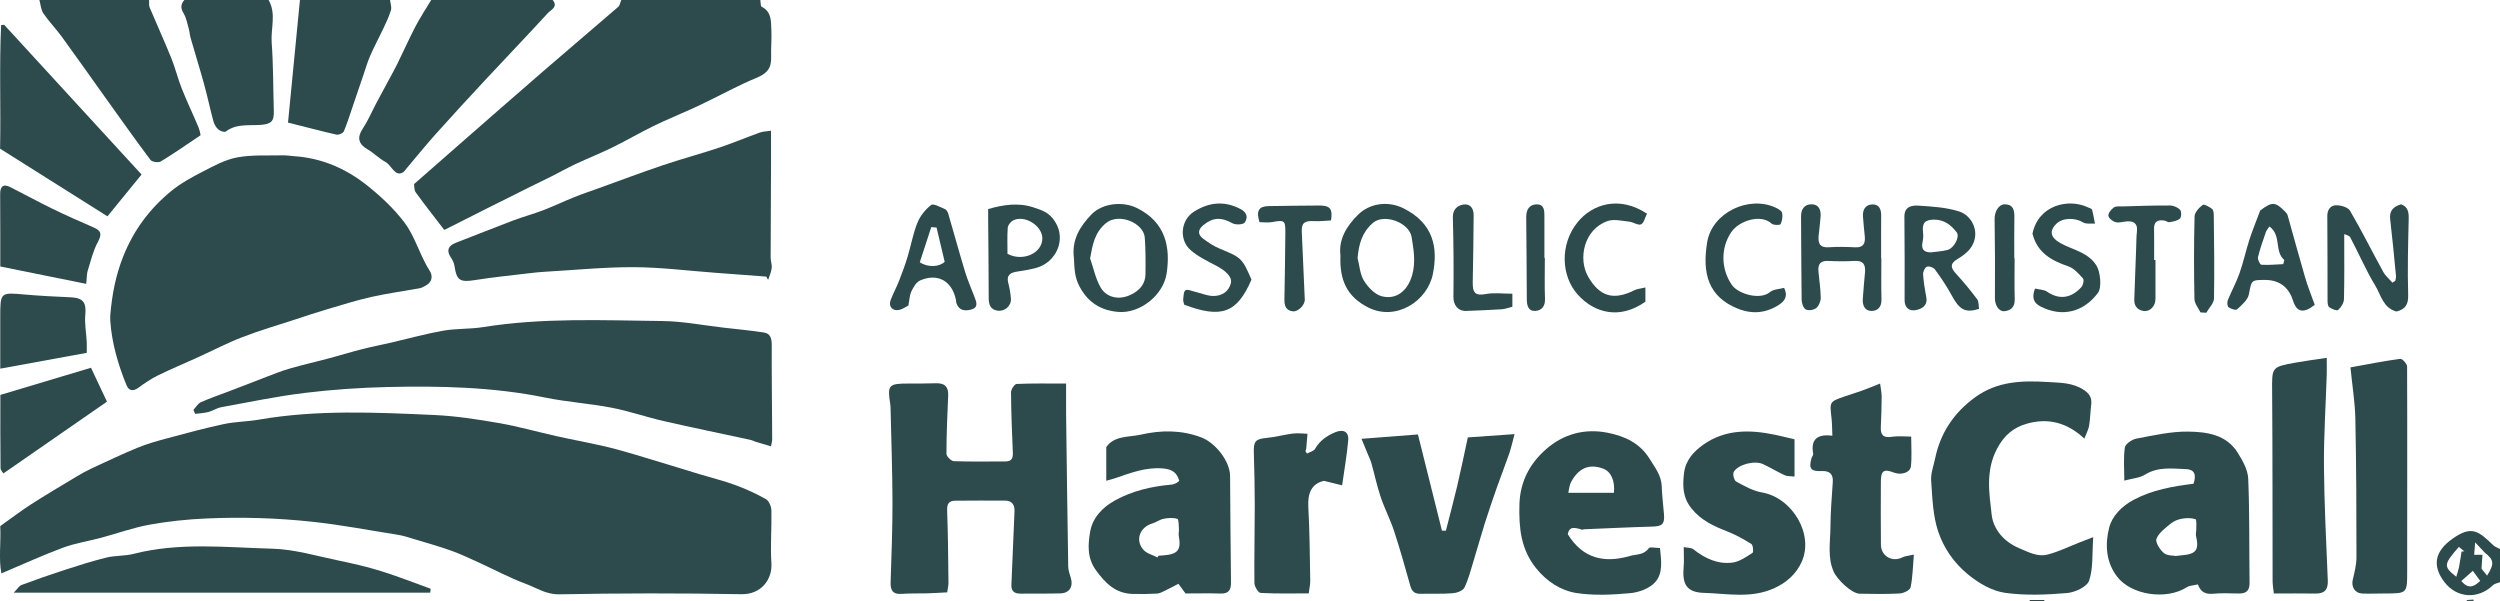
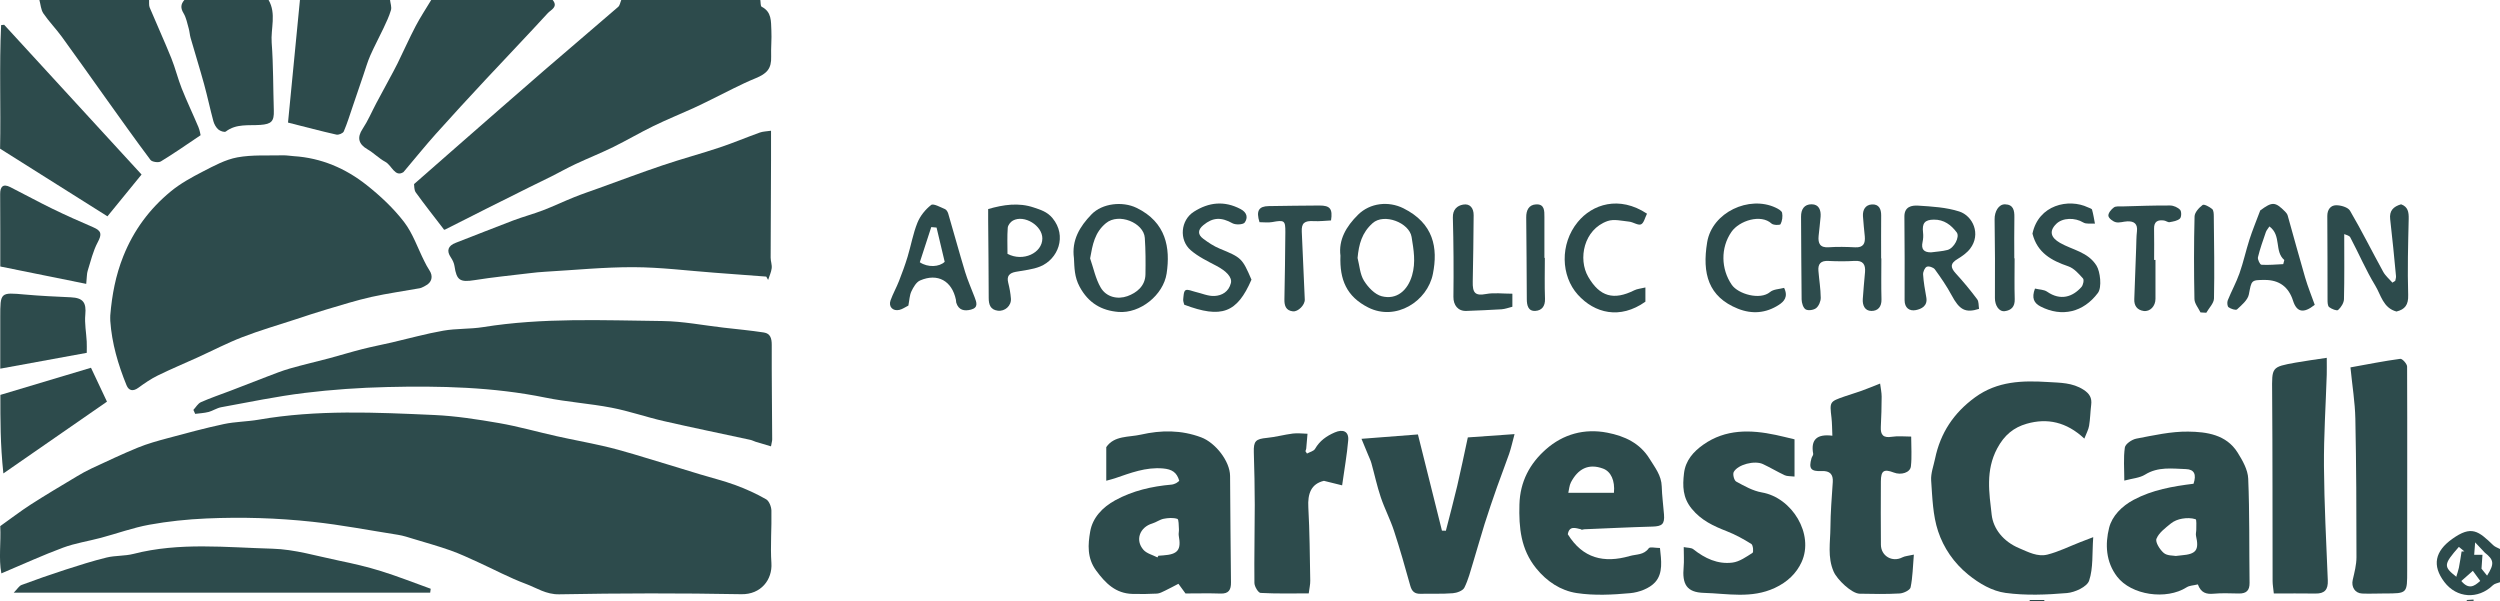
<svg xmlns="http://www.w3.org/2000/svg" width="316" height="76" viewBox="0 0 316 76" fill="none">
  <g clip-path="url(#clip0_2495_3813)">
    <path d="M96.106 0C96.158 0.295 96.116 0.775 96.277 0.855C97.566 1.506 97.444 2.72 97.501 3.828C97.558 4.928 97.437 6.038 97.474 7.14C97.526 8.661 96.956 9.298 95.514 9.888C93.598 10.671 91.772 11.671 89.908 12.578C89.155 12.945 88.409 13.324 87.648 13.668C85.965 14.429 84.25 15.125 82.592 15.933C80.877 16.768 79.232 17.741 77.522 18.581C75.951 19.352 74.322 20.001 72.739 20.742C71.718 21.22 70.736 21.775 69.73 22.283C68.801 22.751 67.862 23.194 66.93 23.658C65.135 24.55 63.341 25.442 61.552 26.343C59.797 27.225 58.053 28.12 56.296 28.997C56.164 29.064 55.983 29.031 56.122 29.019C54.846 27.354 53.664 25.865 52.556 24.324C52.325 24.005 52.375 23.487 52.335 23.271C54.333 21.52 56.164 19.909 57.998 18.306C61.602 15.157 65.2 11.999 68.821 8.867C71.916 6.191 75.043 3.553 78.136 0.872C78.355 0.681 78.401 0.295 78.528 0C84.389 0 90.25 0 96.109 0L96.106 0Z" fill="#2D4B4C" />
    <path d="M69.857 0C70.59 0.882 69.624 1.244 69.247 1.655C66.667 4.474 64.016 7.232 61.411 10.029C59.285 12.311 57.171 14.602 55.091 16.926C53.763 18.413 52.509 19.966 50.997 21.755C49.914 22.451 49.528 20.895 48.7 20.454C47.897 20.026 47.243 19.329 46.452 18.874C45.292 18.205 45.119 17.37 45.83 16.297C46.507 15.274 46.99 14.127 47.567 13.037C48.103 12.026 48.653 11.022 49.193 10.017C49.547 9.353 49.917 8.696 50.246 8.022C51.017 6.446 51.731 4.844 52.544 3.29C53.136 2.163 53.847 1.095 54.504 0C59.622 0 64.739 0 69.857 0Z" fill="#2D4B4C" />
    <path d="M18.845 0C18.864 0.32 18.805 0.674 18.921 0.954C19.816 3.092 20.785 5.2 21.652 7.348C22.16 8.604 22.475 9.937 22.976 11.196C23.628 12.836 24.393 14.429 25.077 16.057C25.256 16.48 25.32 16.951 25.357 17.09C23.531 18.311 21.962 19.416 20.324 20.407C20.024 20.588 19.216 20.472 19.02 20.212C17.045 17.58 15.145 14.892 13.229 12.217C11.422 9.692 9.64 7.15 7.811 4.643C7.075 3.632 6.186 2.725 5.482 1.695C5.167 1.226 5.137 0.57 4.979 0C9.601 0 14.223 0 18.845 0Z" fill="#2D4B4C" />
    <path d="M49.302 0C49.349 0.431 49.528 0.899 49.416 1.283C49.185 2.071 48.821 2.822 48.472 3.568C47.932 4.72 47.322 5.842 46.809 7.006C46.455 7.809 46.214 8.661 45.929 9.494C45.478 10.814 45.032 12.137 44.581 13.455C44.219 14.513 43.895 15.588 43.453 16.614C43.354 16.847 42.804 17.078 42.526 17.015C40.584 16.579 38.66 16.064 36.405 15.494C36.906 10.376 37.409 5.188 37.912 0C41.709 0 45.505 0 49.302 0Z" fill="#2D4B4C" />
    <path d="M33.949 0C34.953 1.732 34.205 3.602 34.341 5.403C34.554 8.248 34.519 11.109 34.611 13.961C34.656 15.333 34.316 15.683 32.919 15.787C31.434 15.896 29.873 15.606 28.539 16.627C28.376 16.753 27.818 16.565 27.59 16.361C27.3 16.101 27.075 15.697 26.971 15.316C26.552 13.762 26.222 12.184 25.796 10.633C25.258 8.676 24.651 6.739 24.091 4.789C23.98 4.4 23.965 3.986 23.853 3.597C23.665 2.941 23.541 2.232 23.196 1.665C22.802 1.013 22.844 0.528 23.303 0H33.952H33.949Z" fill="#2D4B4C" />
    <path d="M316 73.592C315.698 73.713 315.323 73.758 315.108 73.968C313.234 75.789 310.528 75.623 308.964 73.562C307.381 71.471 307.785 69.675 309.961 68.121C312.402 66.377 313.262 67.103 315.152 68.919C315.378 69.137 315.715 69.239 316 69.395V73.592ZM311.792 68.88L311.765 68.907C311.698 68.857 311.631 68.81 311.718 68.872C311.616 68.862 311.705 68.872 311.792 68.88ZM314.067 69.841C313.723 69.474 313.376 69.105 312.858 68.555C312.801 69.298 312.771 69.682 312.736 70.131H313.784C313.75 70.624 313.715 71.114 313.661 71.885C313.762 72.009 314.045 72.358 314.367 72.759C315.316 71.255 315.244 70.765 314.065 69.843L314.067 69.841ZM310.496 72.918L310.548 72.893L310.471 72.896C310.583 72.522 310.724 72.155 310.801 71.776C310.937 71.09 311.034 70.396 311.145 69.705C311.262 69.705 311.381 69.7 311.497 69.697C311.264 69.506 311.031 69.313 310.801 69.125C308.848 71.357 308.83 71.61 310.496 72.918ZM311.11 73.441C312.037 74.538 312.731 74.139 313.499 73.426C313.19 73.002 312.917 72.63 312.568 72.152C312.03 72.628 311.614 72.995 311.11 73.441Z" fill="#2D4B4C" />
    <path d="M0.173 72.475C-0.186 70.611 0.139 68.548 0.03 66.501C1.348 65.565 2.587 64.611 3.898 63.766C5.802 62.542 7.749 61.393 9.69 60.228C10.305 59.859 10.934 59.507 11.583 59.205C13.521 58.308 15.449 57.386 17.424 56.579C18.641 56.081 19.925 55.727 21.199 55.385C23.553 54.753 25.91 54.111 28.291 53.603C29.731 53.296 31.233 53.301 32.688 53.048C40.058 51.767 47.476 52.124 54.88 52.456C57.624 52.58 60.365 53.009 63.076 53.477C65.527 53.903 67.931 54.592 70.362 55.134C72.298 55.566 74.25 55.922 76.183 56.361C77.487 56.658 78.776 57.015 80.057 57.396C82.862 58.231 85.658 59.098 88.461 59.948C89.97 60.407 91.506 60.781 92.983 61.326C94.309 61.814 95.61 62.408 96.835 63.107C97.216 63.325 97.494 64.039 97.506 64.532C97.556 66.742 97.358 68.964 97.506 71.166C97.647 73.267 96.188 75.153 93.712 75.108C86.039 74.964 78.362 74.977 70.689 75.121C69.024 75.153 67.839 74.313 66.481 73.807C64.397 73.032 62.424 71.967 60.395 71.045C59.257 70.527 58.122 69.992 56.947 69.576C55.428 69.038 53.869 68.602 52.323 68.136C51.659 67.936 50.992 67.708 50.311 67.601C46.715 67.036 43.151 66.345 39.513 65.954C35.022 65.468 30.564 65.339 26.086 65.535C23.672 65.641 21.246 65.894 18.872 66.325C16.802 66.702 14.8 67.435 12.76 67.98C11.167 68.406 9.511 68.652 7.975 69.222C5.447 70.156 2.994 71.285 0.176 72.475H0.173Z" fill="#2D4B4C" />
    <path d="M13.943 39.821C14.156 37.277 14.614 34.824 15.581 32.398C16.897 29.101 18.904 26.405 21.585 24.195C22.802 23.192 24.232 22.409 25.645 21.681C27.04 20.962 28.485 20.172 29.997 19.892C31.875 19.545 33.848 19.684 35.778 19.634C36.229 19.622 36.68 19.709 37.134 19.738C40.603 19.959 43.674 21.279 46.346 23.393C48.073 24.76 49.728 26.311 51.064 28.045C52.182 29.497 52.789 31.338 53.629 33.003C53.825 33.389 54.018 33.783 54.261 34.14C54.794 34.92 54.598 35.721 53.738 36.135C53.517 36.241 53.299 36.39 53.064 36.432C51.024 36.803 48.962 37.081 46.943 37.534C45.032 37.965 43.154 38.557 41.273 39.115C39.942 39.509 38.628 39.95 37.31 40.383C35.079 41.114 32.822 41.768 30.636 42.613C28.705 43.359 26.859 44.323 24.971 45.182C23.291 45.945 21.585 46.656 19.93 47.469C19.068 47.893 18.265 48.448 17.486 49.015C16.812 49.506 16.277 49.394 15.992 48.693C14.929 46.082 14.136 43.394 13.94 40.562C13.923 40.316 13.94 40.069 13.94 39.821H13.943Z" fill="#2D4B4C" />
    <path d="M24.445 51.81C24.76 51.475 25.015 51.002 25.404 50.831C26.626 50.288 27.902 49.862 29.151 49.384C30.661 48.804 32.163 48.207 33.674 47.635C34.653 47.263 35.627 46.87 36.631 46.582C38.269 46.114 39.932 45.732 41.58 45.294C42.99 44.917 44.385 44.486 45.8 44.127C47.027 43.815 48.271 43.577 49.505 43.292C51.681 42.789 53.837 42.182 56.033 41.798C57.684 41.508 59.403 41.612 61.061 41.347C68.593 40.138 76.178 40.49 83.747 40.579C86.312 40.609 88.872 41.119 91.432 41.412C93.14 41.607 94.852 41.768 96.55 42.026C97.385 42.152 97.551 42.791 97.548 43.602C97.534 47.581 97.586 51.562 97.605 55.541C97.605 55.736 97.541 55.932 97.454 56.418C96.768 56.215 96.153 56.039 95.541 55.85C95.308 55.779 95.093 55.652 94.857 55.6C91.199 54.807 87.531 54.059 83.883 53.222C81.673 52.716 79.517 51.958 77.296 51.532C74.533 50.999 71.7 50.821 68.945 50.259C62.33 48.911 55.644 48.762 48.943 48.921C45.448 49.003 41.947 49.245 38.48 49.669C34.953 50.103 31.461 50.834 27.959 51.473C27.404 51.574 26.901 51.931 26.351 52.075C25.808 52.216 25.231 52.238 24.671 52.313C24.594 52.144 24.52 51.976 24.443 51.807L24.445 51.81Z" fill="#2D4B4C" />
    <path d="M97.459 16.523C97.459 17.865 97.464 18.988 97.459 20.11C97.442 24.262 97.417 28.415 97.41 32.567C97.41 33.015 97.596 33.474 97.541 33.91C97.479 34.413 97.249 34.893 97.09 35.384C97.011 35.242 96.934 35.104 96.855 34.962C94.669 34.797 92.483 34.631 90.295 34.469C86.897 34.217 83.497 33.783 80.099 33.771C76.369 33.758 72.637 34.135 68.907 34.348C68.251 34.385 67.594 34.452 66.942 34.532C64.623 34.811 62.295 35.039 59.991 35.408C58.159 35.701 57.713 35.446 57.45 33.64C57.396 33.255 57.205 32.862 56.985 32.537C56.412 31.7 56.625 31.065 57.597 30.694C60.02 29.765 62.424 28.789 64.853 27.872C66.097 27.401 67.391 27.059 68.632 26.584C69.971 26.071 71.267 25.449 72.6 24.914C73.609 24.508 74.642 24.163 75.666 23.794C78.367 22.82 81.053 21.807 83.774 20.89C86.151 20.088 88.577 19.436 90.959 18.643C92.674 18.071 94.342 17.365 96.044 16.753C96.448 16.609 96.904 16.609 97.459 16.525V16.523Z" fill="#2D4B4C" />
-     <path d="M134.754 48.487C134.754 49.877 134.742 51.061 134.754 52.243C134.836 58.697 134.918 65.151 135.024 71.602C135.032 72.078 135.195 72.559 135.344 73.019C135.693 74.112 135.19 74.969 134.068 75.001C132.38 75.051 130.69 75.019 129 75.036C128.251 75.044 127.808 74.746 127.84 73.954C127.966 70.852 128.1 67.747 128.234 64.645C128.271 63.808 127.919 63.285 127.039 63.278C124.943 63.263 122.844 63.27 120.747 63.288C119.907 63.295 119.687 63.714 119.719 64.564C119.835 67.601 119.85 70.641 119.887 73.681C119.892 74.003 119.803 74.325 119.726 74.873C118.886 74.915 118.048 74.974 117.208 74.999C116.138 75.031 115.06 74.982 113.994 75.066C112.869 75.155 112.542 74.642 112.574 73.614C112.678 70.247 112.817 66.878 112.809 63.508C112.8 59.485 112.651 55.461 112.562 51.435C112.559 51.312 112.547 51.188 112.527 51.066C112.148 48.656 112.314 48.477 114.854 48.48C116.006 48.48 117.161 48.482 118.314 48.445C119.414 48.408 119.897 48.889 119.85 49.996C119.741 52.449 119.634 54.904 119.632 57.359C119.632 57.684 120.224 58.278 120.559 58.291C122.74 58.373 124.928 58.328 127.111 58.325C127.889 58.325 128.053 57.894 128.021 57.196C127.909 54.656 127.813 52.117 127.795 49.575C127.793 49.213 128.241 48.542 128.504 48.532C130.507 48.443 132.516 48.482 134.757 48.482L134.754 48.487Z" fill="#2D4B4C" />
    <path d="M263.464 55.442C261.199 53.319 258.76 52.818 256.171 53.561C254.55 54.027 253.35 54.973 252.441 56.685C250.954 59.485 251.435 62.307 251.747 65.057C251.95 66.846 253.224 68.444 255.187 69.276C256.384 69.784 257.546 70.418 258.812 70.096C260.23 69.734 261.568 69.063 262.941 68.528C263.362 68.364 263.786 68.203 264.584 67.896C264.435 69.982 264.597 71.806 264.064 73.396C263.806 74.167 262.277 74.875 261.268 74.962C258.688 75.18 256.044 75.291 253.494 74.942C251.809 74.712 250.181 73.768 248.766 72.616C246.956 71.144 245.668 69.239 244.974 67.145C244.305 65.131 244.25 62.894 244.099 60.743C244.035 59.832 244.404 58.89 244.595 57.964C245.266 54.726 246.949 52.189 249.653 50.219C252.48 48.16 255.64 48.086 258.884 48.289C260.411 48.383 261.96 48.358 263.355 49.26C264.126 49.758 264.438 50.298 264.326 51.175C264.215 52.055 264.207 52.949 264.061 53.821C263.979 54.319 263.712 54.785 263.459 55.442H263.464Z" fill="#2D4B4C" />
    <path d="M139.832 60.763V56.517C140.853 55.03 142.679 55.286 144.211 54.936C146.756 54.356 149.311 54.332 151.844 55.286C153.596 55.945 155.467 58.271 155.482 60.164C155.517 64.643 155.542 69.122 155.596 73.599C155.608 74.553 155.323 75.066 154.26 75.026C152.82 74.974 151.378 75.014 149.847 75.014C149.626 74.712 149.366 74.357 148.952 73.79C148.389 74.082 147.822 74.392 147.237 74.672C146.92 74.823 146.583 75.011 146.246 75.031C145.217 75.086 144.186 75.098 143.155 75.071C141.027 75.016 139.75 73.746 138.553 72.118C137.386 70.532 137.517 68.81 137.8 67.185C138.102 65.436 139.364 64.108 140.967 63.233C143.183 62.024 145.591 61.472 148.089 61.254C148.285 61.236 148.484 61.155 148.664 61.071C148.803 61.004 148.917 60.882 149.058 60.771C148.749 59.7 148.134 59.312 147.004 59.212C144.816 59.022 142.89 59.787 140.915 60.459C140.645 60.55 140.367 60.615 139.827 60.766L139.832 60.763ZM146.303 70.46C146.342 70.388 146.379 70.317 146.419 70.245C146.625 70.23 146.831 70.215 147.036 70.2C148.89 70.069 149.326 69.509 148.996 67.72C148.947 67.45 149.039 67.158 149.016 66.88C148.979 66.427 149.009 65.649 148.821 65.587C148.295 65.416 147.656 65.463 147.093 65.572C146.593 65.669 146.147 66.018 145.651 66.167C144.067 66.638 143.453 68.263 144.528 69.494C144.945 69.97 145.703 70.146 146.305 70.458L146.303 70.46Z" fill="#2D4B4C" />
    <path d="M277.808 73.869C277.248 74.006 276.755 74.005 276.405 74.228C273.82 75.879 269.399 75.229 267.605 72.891C266.168 71.018 266.076 68.788 266.591 66.719C266.966 65.223 268.187 63.979 269.699 63.174C272.078 61.908 274.658 61.469 277.263 61.145C277.649 59.98 277.374 59.331 276.301 59.294C274.559 59.237 272.789 58.965 271.139 59.99C270.452 60.419 269.531 60.471 268.512 60.748C268.512 59.277 268.388 57.897 268.581 56.564C268.646 56.115 269.479 55.548 270.039 55.442C272.205 55.033 274.405 54.527 276.586 54.555C278.918 54.584 281.399 54.921 282.829 57.196C283.458 58.197 284.127 59.373 284.174 60.496C284.358 64.883 284.286 69.283 284.345 73.678C284.358 74.637 283.937 75.026 283.022 75.019C281.952 75.011 280.873 74.942 279.813 75.044C278.878 75.133 278.199 74.937 277.808 73.864V73.869ZM274.99 70.277C275.481 70.222 275.602 70.205 275.726 70.195C277.607 70.044 277.984 69.534 277.577 67.737C277.518 67.477 277.617 67.185 277.61 66.907C277.6 66.462 277.674 65.679 277.518 65.629C276.995 65.458 276.37 65.463 275.815 65.56C275.315 65.646 274.779 65.855 274.393 66.172C273.704 66.737 272.889 67.331 272.579 68.094C272.405 68.523 273.003 69.474 273.503 69.898C273.929 70.262 274.713 70.213 274.99 70.269V70.277Z" fill="#2D4B4C" />
    <path d="M199.85 66.903C199.136 66.739 198.361 66.424 198.17 67.529C200.061 70.582 202.73 71.218 205.996 70.282C206.841 70.039 207.778 70.178 208.407 69.296C208.554 69.09 209.243 69.266 209.82 69.266C209.981 70.814 210.241 72.455 209.205 73.597C208.497 74.38 207.168 74.873 206.068 74.974C203.82 75.182 201.501 75.299 199.288 74.962C197.28 74.655 195.528 73.51 194.172 71.835C192.23 69.435 191.974 66.709 192.056 63.761C192.135 60.86 193.377 58.581 195.412 56.789C197.575 54.884 200.247 54.126 203.164 54.691C205.354 55.115 207.287 56.009 208.509 57.996C209.178 59.084 210.006 60.094 210.043 61.484C210.075 62.673 210.241 63.858 210.331 65.044C210.422 66.256 210.083 66.528 208.856 66.561C205.947 66.64 203.04 66.786 200.13 66.905L200.138 66.932C200.038 66.932 199.942 66.932 199.843 66.93L199.853 66.905L199.85 66.903ZM198.234 62.292H204.001C204.155 60.731 203.61 59.594 202.633 59.232C200.742 58.529 199.444 59.304 198.571 60.956C198.356 61.365 198.333 61.876 198.234 62.292Z" fill="#2D4B4C" />
    <path d="M54.373 74.912H1.737C2.201 74.444 2.414 74.055 2.729 73.939C4.558 73.257 6.401 72.613 8.26 72.011C9.987 71.454 11.72 70.899 13.479 70.47C14.582 70.203 15.777 70.294 16.874 70.012C22.683 68.52 28.582 69.197 34.433 69.355C37.253 69.432 40.061 70.292 42.859 70.867C44.645 71.233 46.432 71.647 48.172 72.19C50.288 72.851 52.353 73.669 54.442 74.419C54.42 74.583 54.397 74.749 54.375 74.912H54.373Z" fill="#2D4B4C" />
    <path d="M212.826 69.152C213.329 69.256 213.778 69.219 214.033 69.422C215.493 70.579 217.123 71.352 218.985 71.112C219.874 70.998 220.727 70.386 221.52 69.88C221.666 69.786 221.592 68.897 221.374 68.761C220.39 68.141 219.354 67.572 218.273 67.15C216.591 66.494 215.044 65.785 213.835 64.306C212.68 62.896 212.67 61.432 212.858 59.822C213.049 58.197 214.058 57.082 215.29 56.21C218.11 54.218 221.262 54.297 224.466 54.976C225.188 55.129 225.904 55.313 226.828 55.531V60.238C226.285 60.174 225.896 60.213 225.592 60.072C224.655 59.636 223.765 59.093 222.828 58.657C221.785 58.174 219.669 58.707 219.146 59.656C218.99 59.938 219.19 60.726 219.455 60.87C220.484 61.43 221.564 62.047 222.695 62.242C226.533 62.901 229.331 67.532 227.72 71.047C227.069 72.469 225.934 73.57 224.34 74.313C221.384 75.693 218.36 75.024 215.384 74.94C213.173 74.878 212.611 73.832 212.814 71.644C212.881 70.919 212.824 70.18 212.824 69.152H212.826Z" fill="#2D4B4C" />
    <path d="M172.094 55.466C174.746 55.261 176.926 55.092 179.226 54.914C180.265 59.069 181.263 63.07 182.262 67.071C182.428 67.076 182.592 67.081 182.758 67.084C183.238 65.198 183.746 63.318 184.193 61.422C184.651 59.477 185.048 57.52 185.533 55.288C187.266 55.167 189.144 55.033 191.439 54.872C191.166 55.88 191.008 56.631 190.76 57.352C190.274 58.761 189.721 60.149 189.226 61.556C188.681 63.107 188.148 64.665 187.652 66.234C187.142 67.847 186.698 69.482 186.2 71.097C185.868 72.175 185.595 73.29 185.092 74.286C184.896 74.674 184.153 74.945 183.635 74.984C182.282 75.091 180.916 75.024 179.558 75.056C178.825 75.073 178.463 74.764 178.262 74.045C177.615 71.716 176.954 69.388 176.2 67.091C175.727 65.647 175.008 64.281 174.525 62.84C174.052 61.435 173.744 59.975 173.345 58.544C173.249 58.199 173.085 57.872 172.949 57.538C172.694 56.916 172.433 56.294 172.091 55.466H172.094Z" fill="#2D4B4C" />
    <path d="M241.911 70.106C241.782 71.637 241.765 72.968 241.499 74.243C241.427 74.593 240.615 74.987 240.121 75.014C238.436 75.111 236.744 75.078 235.056 75.044C234.05 75.024 232.213 73.26 231.775 72.257C230.972 70.423 231.356 68.535 231.366 66.67C231.376 64.755 231.539 62.842 231.663 60.929C231.728 59.956 231.296 59.497 230.275 59.542C228.89 59.604 228.6 59.245 228.972 57.924C229.026 57.728 229.22 57.528 229.187 57.357C228.863 55.578 229.641 54.827 231.611 55.075C231.572 54.215 231.581 53.502 231.5 52.801C231.264 50.774 231.249 50.772 233.172 50.103C233.884 49.855 234.607 49.647 235.314 49.392C236.022 49.136 236.721 48.846 237.646 48.482C237.72 49.074 237.841 49.61 237.841 50.142C237.841 51.416 237.797 52.687 237.735 53.958C237.685 54.976 238.047 55.382 239.128 55.209C239.908 55.085 240.729 55.184 241.574 55.184C241.574 56.529 241.675 57.753 241.537 58.952C241.445 59.748 240.3 60.084 239.393 59.735C238.124 59.245 237.75 59.482 237.742 60.845C237.727 63.516 237.727 66.187 237.747 68.857C237.76 70.294 239.195 71.104 240.454 70.453C240.786 70.279 241.202 70.267 241.911 70.103V70.106Z" fill="#2D4B4C" />
    <path d="M17.893 22.06C16.344 23.958 14.996 25.61 13.581 27.344C9.051 24.49 4.585 21.676 0.01 18.792C0.119 13.597 -0.104 8.381 0.141 3.174C0.268 3.159 0.397 3.144 0.523 3.129C6.364 9.496 12.208 15.864 17.893 22.06Z" fill="#2D4B4C" />
    <path d="M294.102 45.232C294.102 46.23 294.117 46.798 294.1 47.362C293.976 51.215 293.721 55.07 293.748 58.923C293.785 63.739 294.038 68.555 294.234 73.371C294.281 74.526 293.837 75.044 292.675 75.024C290.957 74.997 289.238 75.016 287.411 75.016C287.349 74.395 287.26 73.921 287.257 73.446C287.238 65.478 287.26 57.508 287.198 49.54C287.173 46.401 287.086 46.391 290.184 45.831C291.409 45.611 292.645 45.45 294.097 45.229L294.102 45.232Z" fill="#2D4B4C" />
    <path d="M297.094 46.438C299.359 46.029 301.368 45.628 303.396 45.356C303.648 45.321 304.256 45.99 304.258 46.337C304.295 54.926 304.258 63.516 304.268 72.105C304.27 75.016 304.308 75.014 301.42 75.014C300.471 75.014 299.522 75.064 298.578 75.024C297.659 74.984 297.18 74.177 297.386 73.294C297.604 72.353 297.857 71.389 297.857 70.433C297.857 64.596 297.837 58.757 297.716 52.922C297.673 50.846 297.329 48.777 297.098 46.438H297.094Z" fill="#2D4B4C" />
    <path d="M165.209 57.327C165.556 57.134 166.054 57.027 166.223 56.735C166.808 55.717 167.663 55.115 168.714 54.659C169.762 54.203 170.51 54.53 170.414 55.65C170.26 57.468 169.935 59.272 169.645 61.348C168.818 61.142 168.156 60.979 167.343 60.776C165.72 61.162 165.274 62.396 165.373 64.143C165.544 67.22 165.559 70.307 165.616 73.391C165.626 73.869 165.507 74.35 165.425 75.004C163.338 75.004 161.331 75.056 159.333 74.945C159.041 74.927 158.563 74.129 158.558 73.689C158.521 70.401 158.602 67.113 158.602 63.826C158.602 61.608 158.548 59.388 158.483 57.171C158.444 55.746 158.711 55.484 160.151 55.347C161.249 55.243 162.325 54.936 163.42 54.8C164.025 54.723 164.652 54.812 165.269 54.825C165.217 55.449 165.167 56.071 165.108 56.695C165.098 56.807 165.041 56.916 165.006 57.027C165.073 57.129 165.137 57.23 165.204 57.332L165.209 57.327Z" fill="#2D4B4C" />
    <path d="M10.899 35.882C7.187 35.131 3.665 34.418 0.035 33.684C0.035 32.131 0.035 30.741 0.035 29.351C0.035 27.748 0.035 26.145 0.02 24.54C0.012 23.601 0.374 23.182 1.304 23.653C3.088 24.555 4.843 25.518 6.639 26.393C8.329 27.215 10.049 27.981 11.779 28.724C12.86 29.188 12.882 29.624 12.352 30.622C11.759 31.732 11.467 33.005 11.085 34.222C10.966 34.598 10.989 35.022 10.899 35.879V35.882Z" fill="#2D4B4C" />
-     <path d="M11.499 46.48C12.265 48.106 12.914 49.478 13.521 50.769C9.11 53.824 4.83 56.789 0.426 59.842C0.364 59.728 0.069 59.443 0.067 59.153C0.032 56.118 0.047 53.081 0.047 49.914C3.935 48.75 7.757 47.605 11.502 46.483L11.499 46.48Z" fill="#2D4B4C" />
+     <path d="M11.499 46.48C12.265 48.106 12.914 49.478 13.521 50.769C9.11 53.824 4.83 56.789 0.426 59.842C0.032 56.118 0.047 53.081 0.047 49.914C3.935 48.75 7.757 47.605 11.502 46.483L11.499 46.48Z" fill="#2D4B4C" />
    <path d="M10.966 44.598C7.281 45.272 3.779 45.913 0.032 46.599C0.032 44.199 0.032 42.157 0.032 40.116C0.032 36.922 0.032 36.95 3.162 37.23C5.088 37.403 7.021 37.49 8.954 37.579C10.51 37.651 10.927 38.248 10.783 39.772C10.676 40.889 10.902 42.036 10.961 43.171C10.984 43.604 10.966 44.043 10.966 44.598Z" fill="#2D4B4C" />
    <path d="M302.761 35.493C302.794 35.297 302.873 35.096 302.855 34.906C302.623 32.507 302.402 30.107 302.119 27.716C301.991 26.633 302.518 26.113 303.497 25.823C304.37 26.135 304.479 26.811 304.459 27.676C304.385 30.875 304.295 34.081 304.394 37.276C304.434 38.535 303.991 39.11 302.912 39.377C301.222 38.924 300.955 37.289 300.241 36.112C299.051 34.155 298.147 32.027 297.071 29.998C296.942 29.755 296.494 29.683 296.31 29.591C296.31 32.431 296.345 35.124 296.278 37.814C296.266 38.29 295.909 38.852 295.537 39.182C295.379 39.323 294.712 39.058 294.405 38.818C294.211 38.666 294.201 38.215 294.201 37.898C294.187 34.368 294.206 30.835 294.172 27.305C294.164 26.477 294.608 25.954 295.277 25.944C295.877 25.934 296.784 26.195 297.042 26.636C298.519 29.16 299.825 31.786 301.235 34.351C301.517 34.866 302.005 35.27 302.397 35.726C302.518 35.649 302.642 35.569 302.764 35.493H302.761Z" fill="#2D4B4C" />
    <path d="M169.435 32.339C169.172 30.315 170.156 28.623 171.66 27.139C173.179 25.642 175.506 25.385 177.4 26.331C181.221 28.241 181.774 31.333 181.119 34.616C180.428 38.099 176.431 40.626 172.944 38.867C170.203 37.482 169.318 35.342 169.432 32.339H169.435ZM171.596 32.606C171.846 33.575 171.9 34.663 172.403 35.478C172.911 36.3 173.769 37.215 174.641 37.443C176.537 37.933 177.935 36.717 178.487 34.804C178.968 33.144 178.688 31.581 178.426 29.951C178.133 28.149 174.944 26.911 173.496 28.209C172.133 29.43 171.762 30.87 171.596 32.606Z" fill="#2D4B4C" />
    <path d="M135.746 32.631C135.438 30.362 136.474 28.637 137.969 27.094C139.334 25.684 141.892 25.419 143.651 26.269C147.416 28.087 147.946 31.35 147.463 34.564C147.051 37.299 144.112 39.645 141.381 39.429C139.24 39.258 137.579 38.317 136.462 36.238C135.8 35.007 135.81 33.855 135.746 32.631ZM137.79 32.661C138.221 33.897 138.479 35.23 139.126 36.343C139.835 37.564 141.272 37.876 142.506 37.433C143.664 37.016 144.761 36.162 144.786 34.68C144.813 33.144 144.808 31.601 144.704 30.069C144.576 28.172 141.421 26.854 139.788 28.211C138.365 29.393 138.107 30.897 137.79 32.661Z" fill="#2D4B4C" />
    <path d="M250.148 39.043C248.401 39.596 247.668 39.15 246.681 37.311C246.069 36.172 245.328 35.094 244.565 34.046C244.384 33.798 243.794 33.602 243.546 33.716C243.286 33.835 243.058 34.365 243.08 34.7C243.142 35.671 243.316 36.64 243.487 37.601C243.675 38.672 242.87 39.058 242.156 39.197C241.375 39.35 240.739 38.941 240.741 37.943C240.751 34.422 240.753 30.904 240.716 27.384C240.701 26.105 241.653 25.939 242.466 25.992C244.208 26.103 246.01 26.205 247.65 26.732C249.365 27.285 250.433 29.591 249.023 31.435C248.614 31.97 248.007 32.393 247.42 32.748C246.53 33.285 246.483 33.766 247.209 34.559C248.163 35.599 249.068 36.694 249.913 37.824C250.141 38.129 250.081 38.644 250.151 39.038L250.148 39.043ZM244.089 31.898C244.783 31.801 245.489 31.772 246.158 31.596C247.001 31.375 247.745 29.931 247.331 29.378C246.617 28.424 245.72 27.748 244.441 27.761C243.291 27.77 242.932 28.214 243.073 29.386C243.12 29.777 243.1 30.196 243.014 30.582C242.808 31.509 243.18 31.905 244.087 31.898H244.089Z" fill="#2D4B4C" />
    <path d="M237.804 32.658C237.804 34.383 237.77 36.11 237.819 37.834C237.846 38.773 237.371 39.308 236.548 39.303C235.703 39.298 235.408 38.58 235.455 37.804C235.524 36.665 235.648 35.527 235.74 34.388C235.814 33.441 235.502 32.909 234.414 32.978C233.306 33.05 232.191 33.035 231.081 32.983C230.152 32.938 229.777 33.355 229.847 34.224C229.938 35.364 230.129 36.499 230.142 37.638C230.147 38.084 229.899 38.674 229.562 38.944C229.252 39.194 228.551 39.296 228.236 39.107C227.921 38.919 227.733 38.292 227.725 37.854C227.673 34.368 227.686 30.88 227.653 27.394C227.644 26.45 228.062 25.821 228.984 25.821C229.921 25.821 230.184 26.566 230.124 27.391C230.067 28.206 229.946 29.019 229.872 29.834C229.787 30.763 230.038 31.335 231.165 31.254C232.27 31.174 233.388 31.207 234.496 31.261C235.534 31.313 235.787 30.758 235.71 29.884C235.636 29.029 235.524 28.174 235.477 27.319C235.433 26.524 235.782 25.887 236.617 25.84C237.5 25.793 237.787 26.418 237.78 27.235C237.765 29.044 237.775 30.85 237.775 32.658C237.785 32.658 237.792 32.658 237.802 32.658H237.804Z" fill="#2D4B4C" />
    <path d="M285.694 26.599C287.213 25.481 287.57 25.474 288.839 26.747C288.975 26.886 289.114 27.059 289.163 27.24C289.904 29.854 290.606 32.478 291.371 35.084C291.723 36.281 292.197 37.44 292.583 38.528C291.153 39.677 290.296 39.444 289.842 38.015C289.285 36.262 288.096 35.385 286.274 35.384C284.512 35.384 284.603 35.436 284.256 37.212C284.118 37.923 283.354 38.555 282.764 39.105C282.608 39.251 281.979 39.045 281.691 38.835C281.525 38.714 281.488 38.211 281.59 37.958C282.053 36.808 282.66 35.713 283.072 34.546C283.567 33.144 283.88 31.682 284.336 30.265C284.702 29.123 285.166 28.011 285.694 26.599ZM288.603 33.387C288.648 33.214 288.692 33.038 288.737 32.864C287.448 31.782 288.41 29.745 286.851 28.623C286.65 28.937 286.479 29.118 286.407 29.329C286.048 30.382 285.666 31.432 285.406 32.51C285.339 32.792 285.664 33.451 285.84 33.464C286.754 33.523 287.681 33.426 288.603 33.387Z" fill="#2D4B4C" />
    <path d="M114.819 38.624C114.425 38.82 114.078 39.075 113.692 39.167C112.857 39.37 112.279 38.766 112.564 37.97C112.866 37.135 113.308 36.352 113.632 35.525C114.029 34.514 114.405 33.491 114.72 32.453C115.154 31.023 115.407 29.527 115.964 28.149C116.309 27.295 116.968 26.472 117.699 25.907C117.982 25.689 118.864 26.19 119.444 26.43C119.63 26.507 119.791 26.779 119.855 26.995C120.576 29.453 121.248 31.925 121.991 34.375C122.321 35.461 122.792 36.501 123.191 37.564C123.429 38.198 123.709 38.884 122.73 39.135C121.9 39.348 121.169 39.226 120.871 38.258C120.836 38.141 120.854 38.01 120.829 37.891C120.331 35.505 118.524 34.484 116.299 35.451C115.816 35.659 115.449 36.305 115.201 36.831C114.963 37.334 114.953 37.941 114.819 38.622V38.624ZM118.383 28.764C118.16 28.744 117.937 28.724 117.711 28.704C117.233 30.176 116.755 31.645 116.264 33.149C117.28 33.833 118.732 33.754 119.409 33.092C119.045 31.561 118.713 30.164 118.381 28.764H118.383Z" fill="#2D4B4C" />
    <path d="M124.901 26.425C126.829 25.868 128.759 25.578 130.672 26.229C131.5 26.512 132.35 26.745 133.037 27.572C134.905 29.832 133.733 32.77 131.473 33.687C130.509 34.078 129.418 34.165 128.383 34.361C127.592 34.512 127.225 34.883 127.438 35.733C127.604 36.392 127.731 37.071 127.78 37.747C127.845 38.644 127.022 39.39 126.117 39.271C125.193 39.15 124.973 38.51 124.973 37.668C124.968 34.368 124.928 31.068 124.903 27.768C124.901 27.364 124.903 26.958 124.903 26.42L124.901 26.425ZM127.349 32.086C129.304 33.122 131.746 31.992 131.753 30.141C131.758 28.519 129.475 27.104 128.036 27.877C127.731 28.04 127.404 28.462 127.379 28.786C127.297 29.864 127.347 30.951 127.347 32.084L127.349 32.086Z" fill="#2D4B4C" />
    <path d="M158.186 35.349C156.362 39.561 154.404 40.292 149.688 38.515C149.646 38.317 149.532 38.077 149.557 37.851C149.601 37.44 149.606 36.826 149.852 36.687C150.127 36.528 150.652 36.791 151.066 36.885C151.884 37.071 152.711 37.455 153.517 37.41C154.459 37.361 155.306 36.88 155.584 35.788C155.772 35.042 154.994 34.257 153.775 33.612C152.65 33.02 151.465 32.453 150.516 31.635C148.989 30.32 149.242 27.82 150.9 26.765C152.791 25.56 154.744 25.342 156.808 26.425C157.658 26.871 157.745 27.545 157.333 28.125C157.138 28.4 156.191 28.444 155.792 28.224C154.382 27.438 153.316 27.453 152.104 28.457C151.386 29.051 151.376 29.646 152.084 30.174C152.731 30.657 153.423 31.12 154.166 31.425C156.912 32.559 157.016 32.624 158.188 35.352L158.186 35.349Z" fill="#2D4B4C" />
    <path d="M257.224 36.476C257.781 36.61 258.364 36.6 258.75 36.868C260.458 38.052 261.989 37.527 263.097 36.276C263.315 36.03 263.447 35.374 263.29 35.198C262.755 34.601 262.15 33.907 261.432 33.662C259.308 32.938 257.514 31.96 256.904 29.532C257.665 25.885 261.481 25.05 263.915 26.209C264.098 26.296 264.396 26.368 264.435 26.504C264.599 27.082 264.686 27.679 264.8 28.268C264.302 28.229 263.704 28.352 263.325 28.12C262.277 27.483 260.718 27.498 259.903 28.305C258.959 29.239 259.246 30.045 260.386 30.699C261.95 31.598 263.925 31.841 265.003 33.583C265.464 34.326 265.707 36.318 265.174 37.029C263.338 39.479 260.624 40.118 257.947 38.751C257.078 38.307 256.773 37.67 257.221 36.476H257.224Z" fill="#2D4B4C" />
    <path d="M208.179 27.015C207.927 27.5 207.79 28.204 207.421 28.36C207.042 28.518 206.445 28.068 205.929 28.016C205.017 27.922 204.001 27.659 203.196 27.941C200.182 28.999 199.441 32.735 200.752 34.99C202.222 37.522 203.981 37.985 206.573 36.694C206.945 36.508 207.396 36.479 207.979 36.335V38.134C204.759 40.418 201.55 39.593 199.436 37.247C197.302 34.881 197.146 30.857 199.424 28.068C201.265 25.811 204.665 24.681 208.184 27.012L208.179 27.015Z" fill="#2D4B4C" />
    <path d="M225.512 36.387C226.062 37.519 225.495 38.117 224.843 38.538C223.227 39.586 221.47 39.737 219.676 39.021C215.936 37.524 215.131 34.581 215.787 30.612C216.417 26.824 221.098 24.681 224.429 26.242C224.751 26.393 225.205 26.636 225.259 26.906C225.351 27.364 225.274 27.927 225.061 28.335C224.984 28.481 224.151 28.471 223.919 28.256C222.58 27.02 219.842 27.882 218.853 29.314C217.468 31.316 217.525 34.001 218.895 35.998C219.698 37.168 222.481 37.975 223.738 36.912C224.169 36.548 224.912 36.551 225.51 36.387H225.512Z" fill="#2D4B4C" />
    <path d="M272.452 32.854C272.452 34.492 272.448 36.132 272.452 37.77C272.457 38.686 271.776 39.434 270.936 39.303C270.14 39.179 269.741 38.649 269.773 37.819C269.858 35.654 269.932 33.486 270.011 31.321C270.036 30.624 270.031 29.926 270.111 29.235C270.217 28.296 269.756 27.946 268.904 27.979C268.41 27.996 267.89 28.199 267.439 28.087C267.062 27.993 266.534 27.59 266.5 27.277C266.463 26.943 266.859 26.46 267.194 26.219C267.451 26.034 267.907 26.101 268.277 26.091C270.287 26.036 272.296 25.962 274.306 25.974C274.74 25.977 275.28 26.215 275.568 26.527C275.758 26.735 275.741 27.438 275.543 27.627C275.231 27.916 274.693 28.001 274.234 28.082C274.021 28.12 273.776 27.907 273.535 27.872C272.752 27.76 272.254 27.988 272.274 28.907C272.304 30.221 272.281 31.536 272.281 32.852C272.336 32.852 272.393 32.852 272.448 32.852L272.452 32.854Z" fill="#2D4B4C" />
    <path d="M159.202 28.087C158.744 26.636 159.123 26.068 160.367 26.051C162.498 26.021 164.629 25.984 166.763 25.977C168.114 25.972 168.468 26.383 168.243 27.864C167.541 27.897 166.788 27.991 166.044 27.949C164.88 27.882 164.493 28.199 164.545 29.287C164.679 32.143 164.805 35.002 164.924 37.861C164.952 38.542 164.082 39.427 163.425 39.355C162.538 39.256 162.335 38.642 162.349 37.849C162.404 35.017 162.449 32.185 162.468 29.353C162.481 27.855 162.339 27.788 160.808 28.07C160.3 28.164 159.757 28.085 159.205 28.085L159.202 28.087Z" fill="#2D4B4C" />
    <path d="M191.164 37.128V38.773C190.708 38.884 190.252 39.063 189.786 39.095C188.314 39.194 186.837 39.236 185.362 39.301C184.284 39.348 183.699 38.565 183.712 37.519C183.754 34.18 183.732 30.837 183.642 27.498C183.615 26.48 184.192 25.994 184.941 25.86C185.816 25.702 186.279 26.316 186.269 27.215C186.235 30.008 186.225 32.8 186.155 35.589C186.121 37.004 186.443 37.425 187.835 37.163C188.856 36.972 189.942 37.125 191.161 37.125L191.164 37.128Z" fill="#2D4B4C" />
    <path d="M254.646 32.646C254.646 34.373 254.609 36.1 254.661 37.824C254.688 38.756 254.23 39.224 253.405 39.331C252.661 39.425 252.153 38.587 252.158 37.678C252.178 34.358 252.173 31.038 252.118 27.721C252.104 26.752 252.619 25.803 253.442 25.826C254.488 25.853 254.634 26.594 254.617 27.468C254.584 29.195 254.607 30.922 254.607 32.649C254.619 32.649 254.631 32.649 254.644 32.649L254.646 32.646Z" fill="#2D4B4C" />
    <path d="M278.143 39.491C277.875 38.929 277.389 38.372 277.377 37.804C277.307 34.323 277.302 30.842 277.392 27.361C277.404 26.854 277.952 26.254 278.41 25.91C278.596 25.771 279.275 26.138 279.612 26.415C279.805 26.574 279.82 27.015 279.823 27.329C279.858 30.795 279.922 34.261 279.848 37.725C279.835 38.334 279.216 38.929 278.876 39.531C278.631 39.516 278.388 39.504 278.143 39.489V39.491Z" fill="#2D4B4C" />
    <path d="M195.268 32.594C195.268 34.318 195.221 36.045 195.288 37.77C195.322 38.709 194.874 39.251 194.066 39.298C193.149 39.35 192.993 38.577 192.988 37.824C192.966 34.378 192.956 30.932 192.914 27.485C192.904 26.571 193.243 25.88 194.17 25.833C195.231 25.781 195.216 26.653 195.213 27.416C195.213 29.143 195.213 30.867 195.213 32.594C195.231 32.594 195.248 32.594 195.268 32.594Z" fill="#2D4B4C" />
    <path d="M258.433 76H256.552C256.552 75.948 256.552 75.896 256.552 75.844H258.388C258.403 75.896 258.418 75.948 258.433 76Z" fill="#2D4B4C" />
    <path d="M311.797 75.841C312.082 75.822 312.369 75.802 312.654 75.784C312.657 75.844 312.662 75.901 312.664 75.96H311.804C311.802 75.921 311.799 75.881 311.794 75.841H311.797Z" fill="#2D4B4C" />
    <path d="M200.125 66.905C200.033 66.905 199.942 66.905 199.85 66.905L199.84 66.93C199.939 66.93 200.036 66.93 200.135 66.932L200.128 66.905H200.125Z" fill="#2D4B4C" />
  </g>
  <defs>
    <clipPath id="clip0_2495_3813">
      <rect width="316" height="76" fill="white" />
    </clipPath>
  </defs>
</svg>